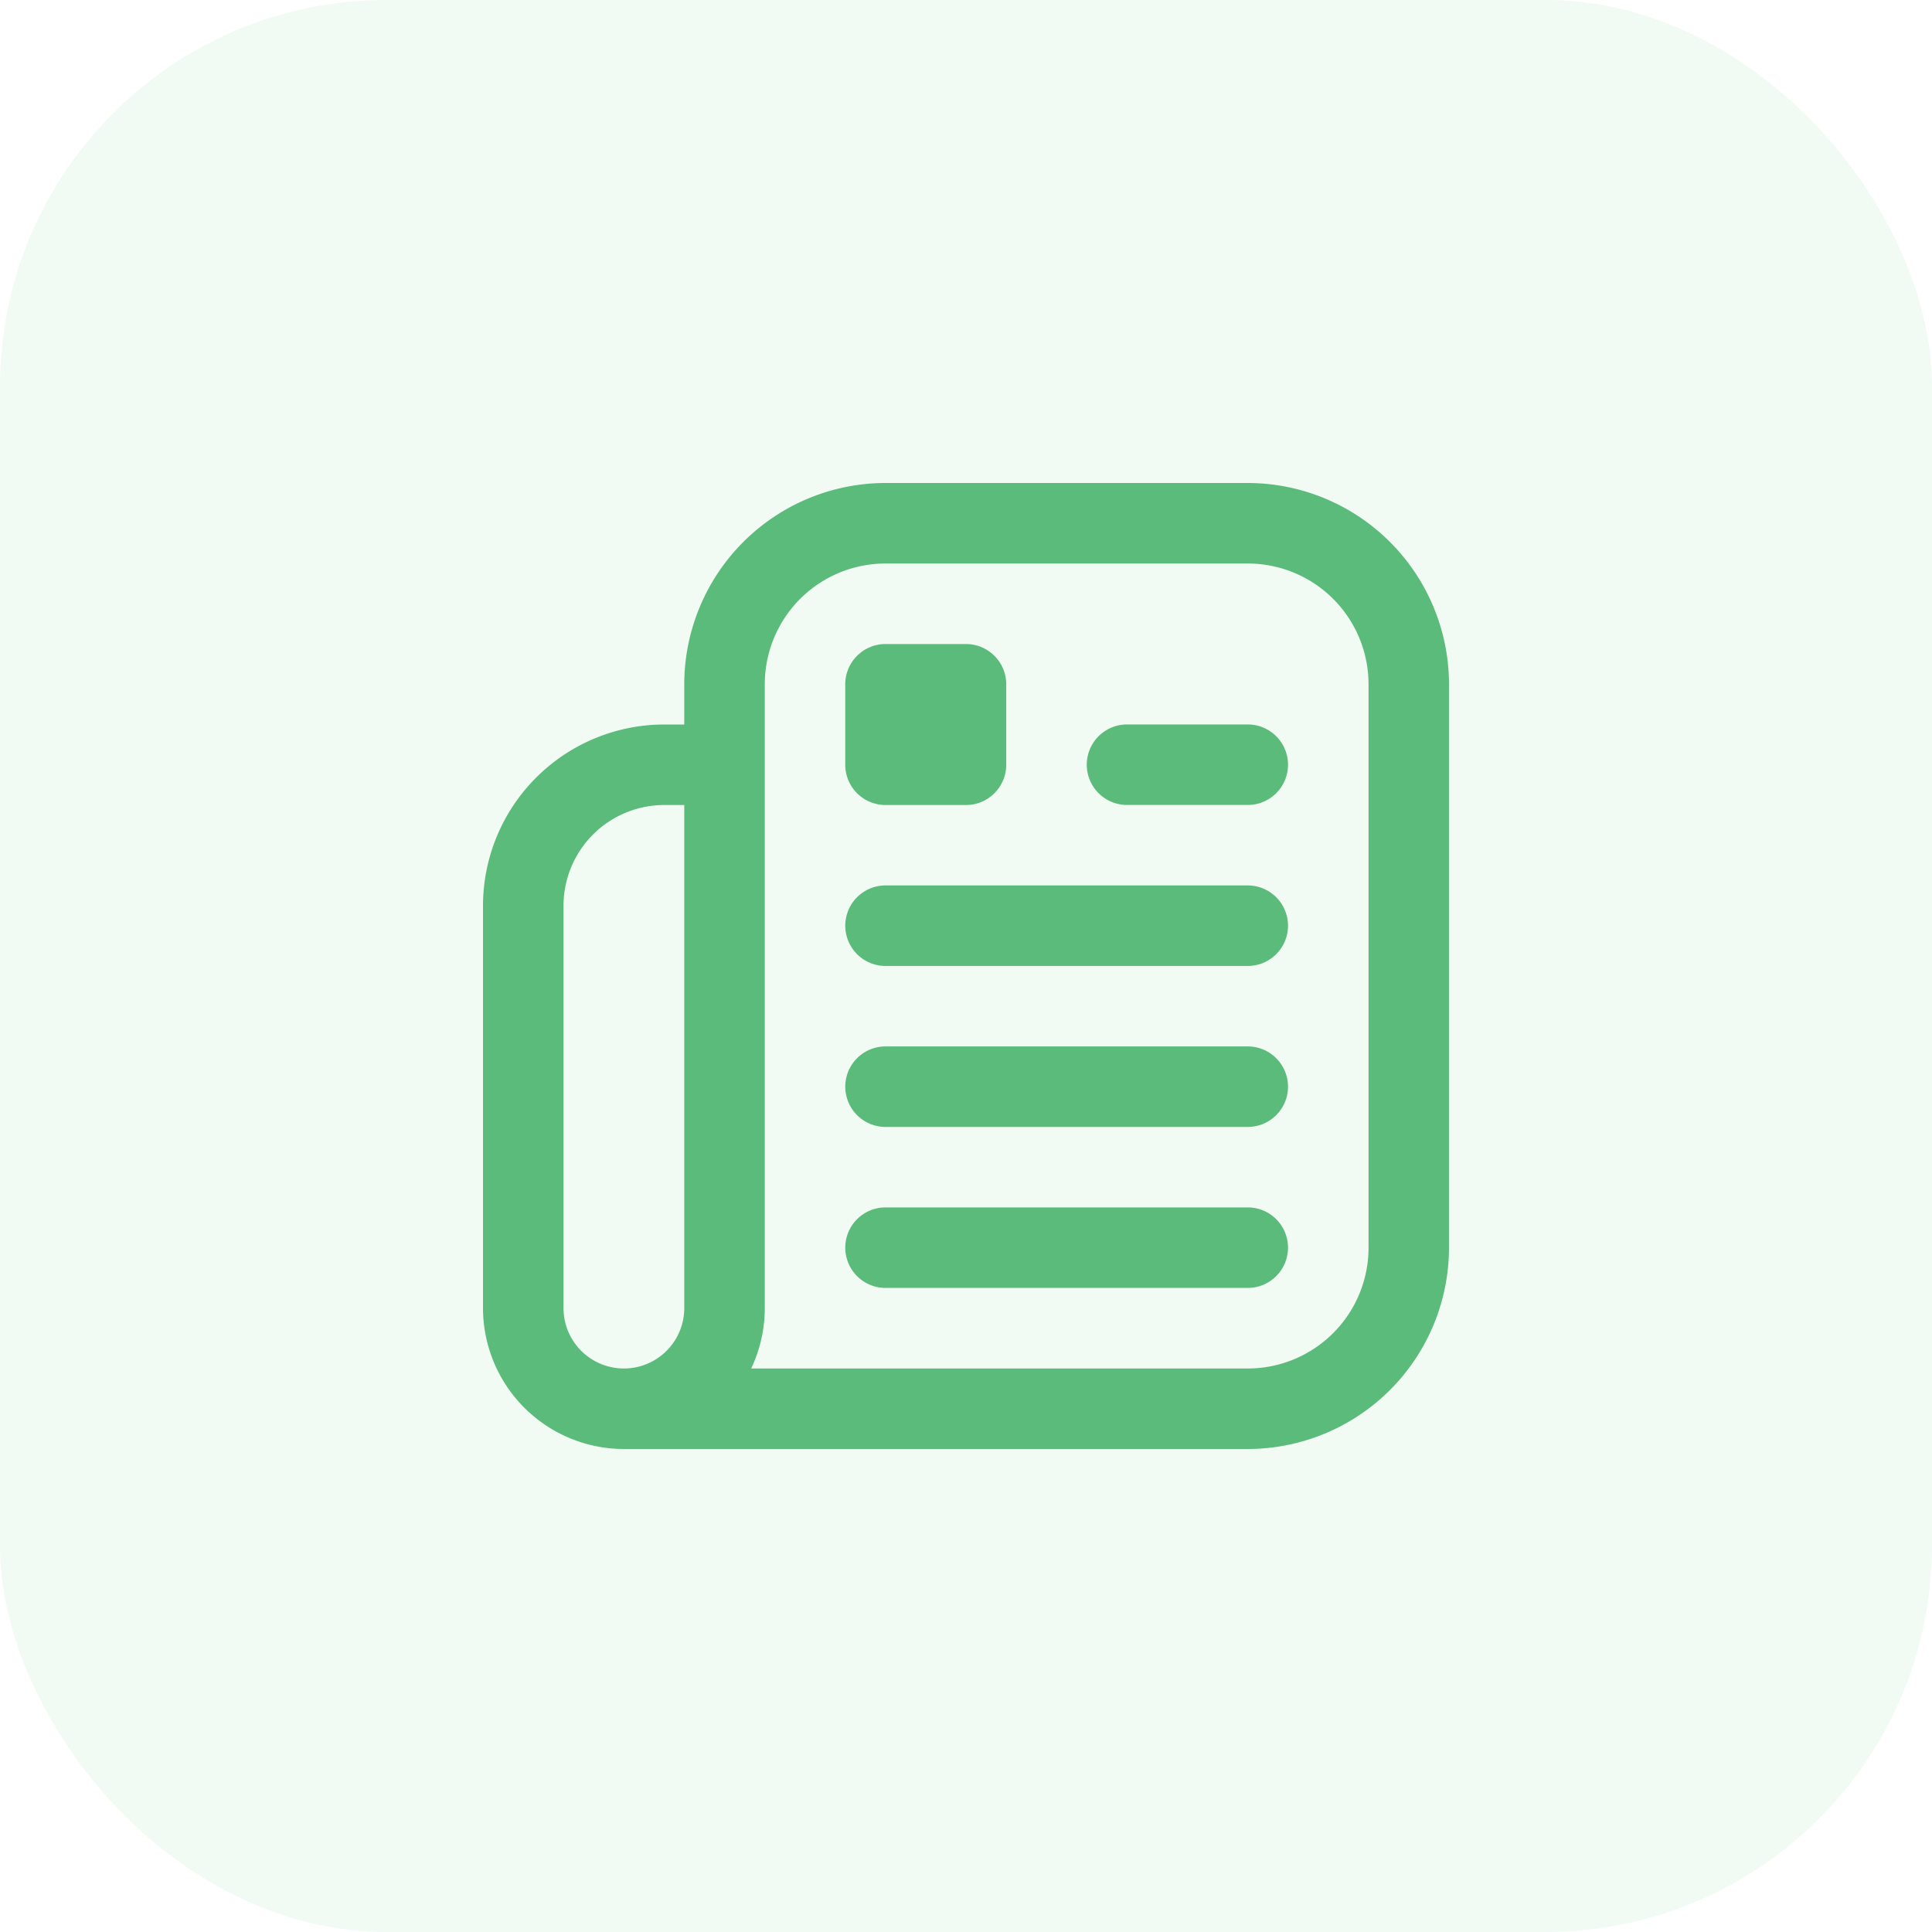
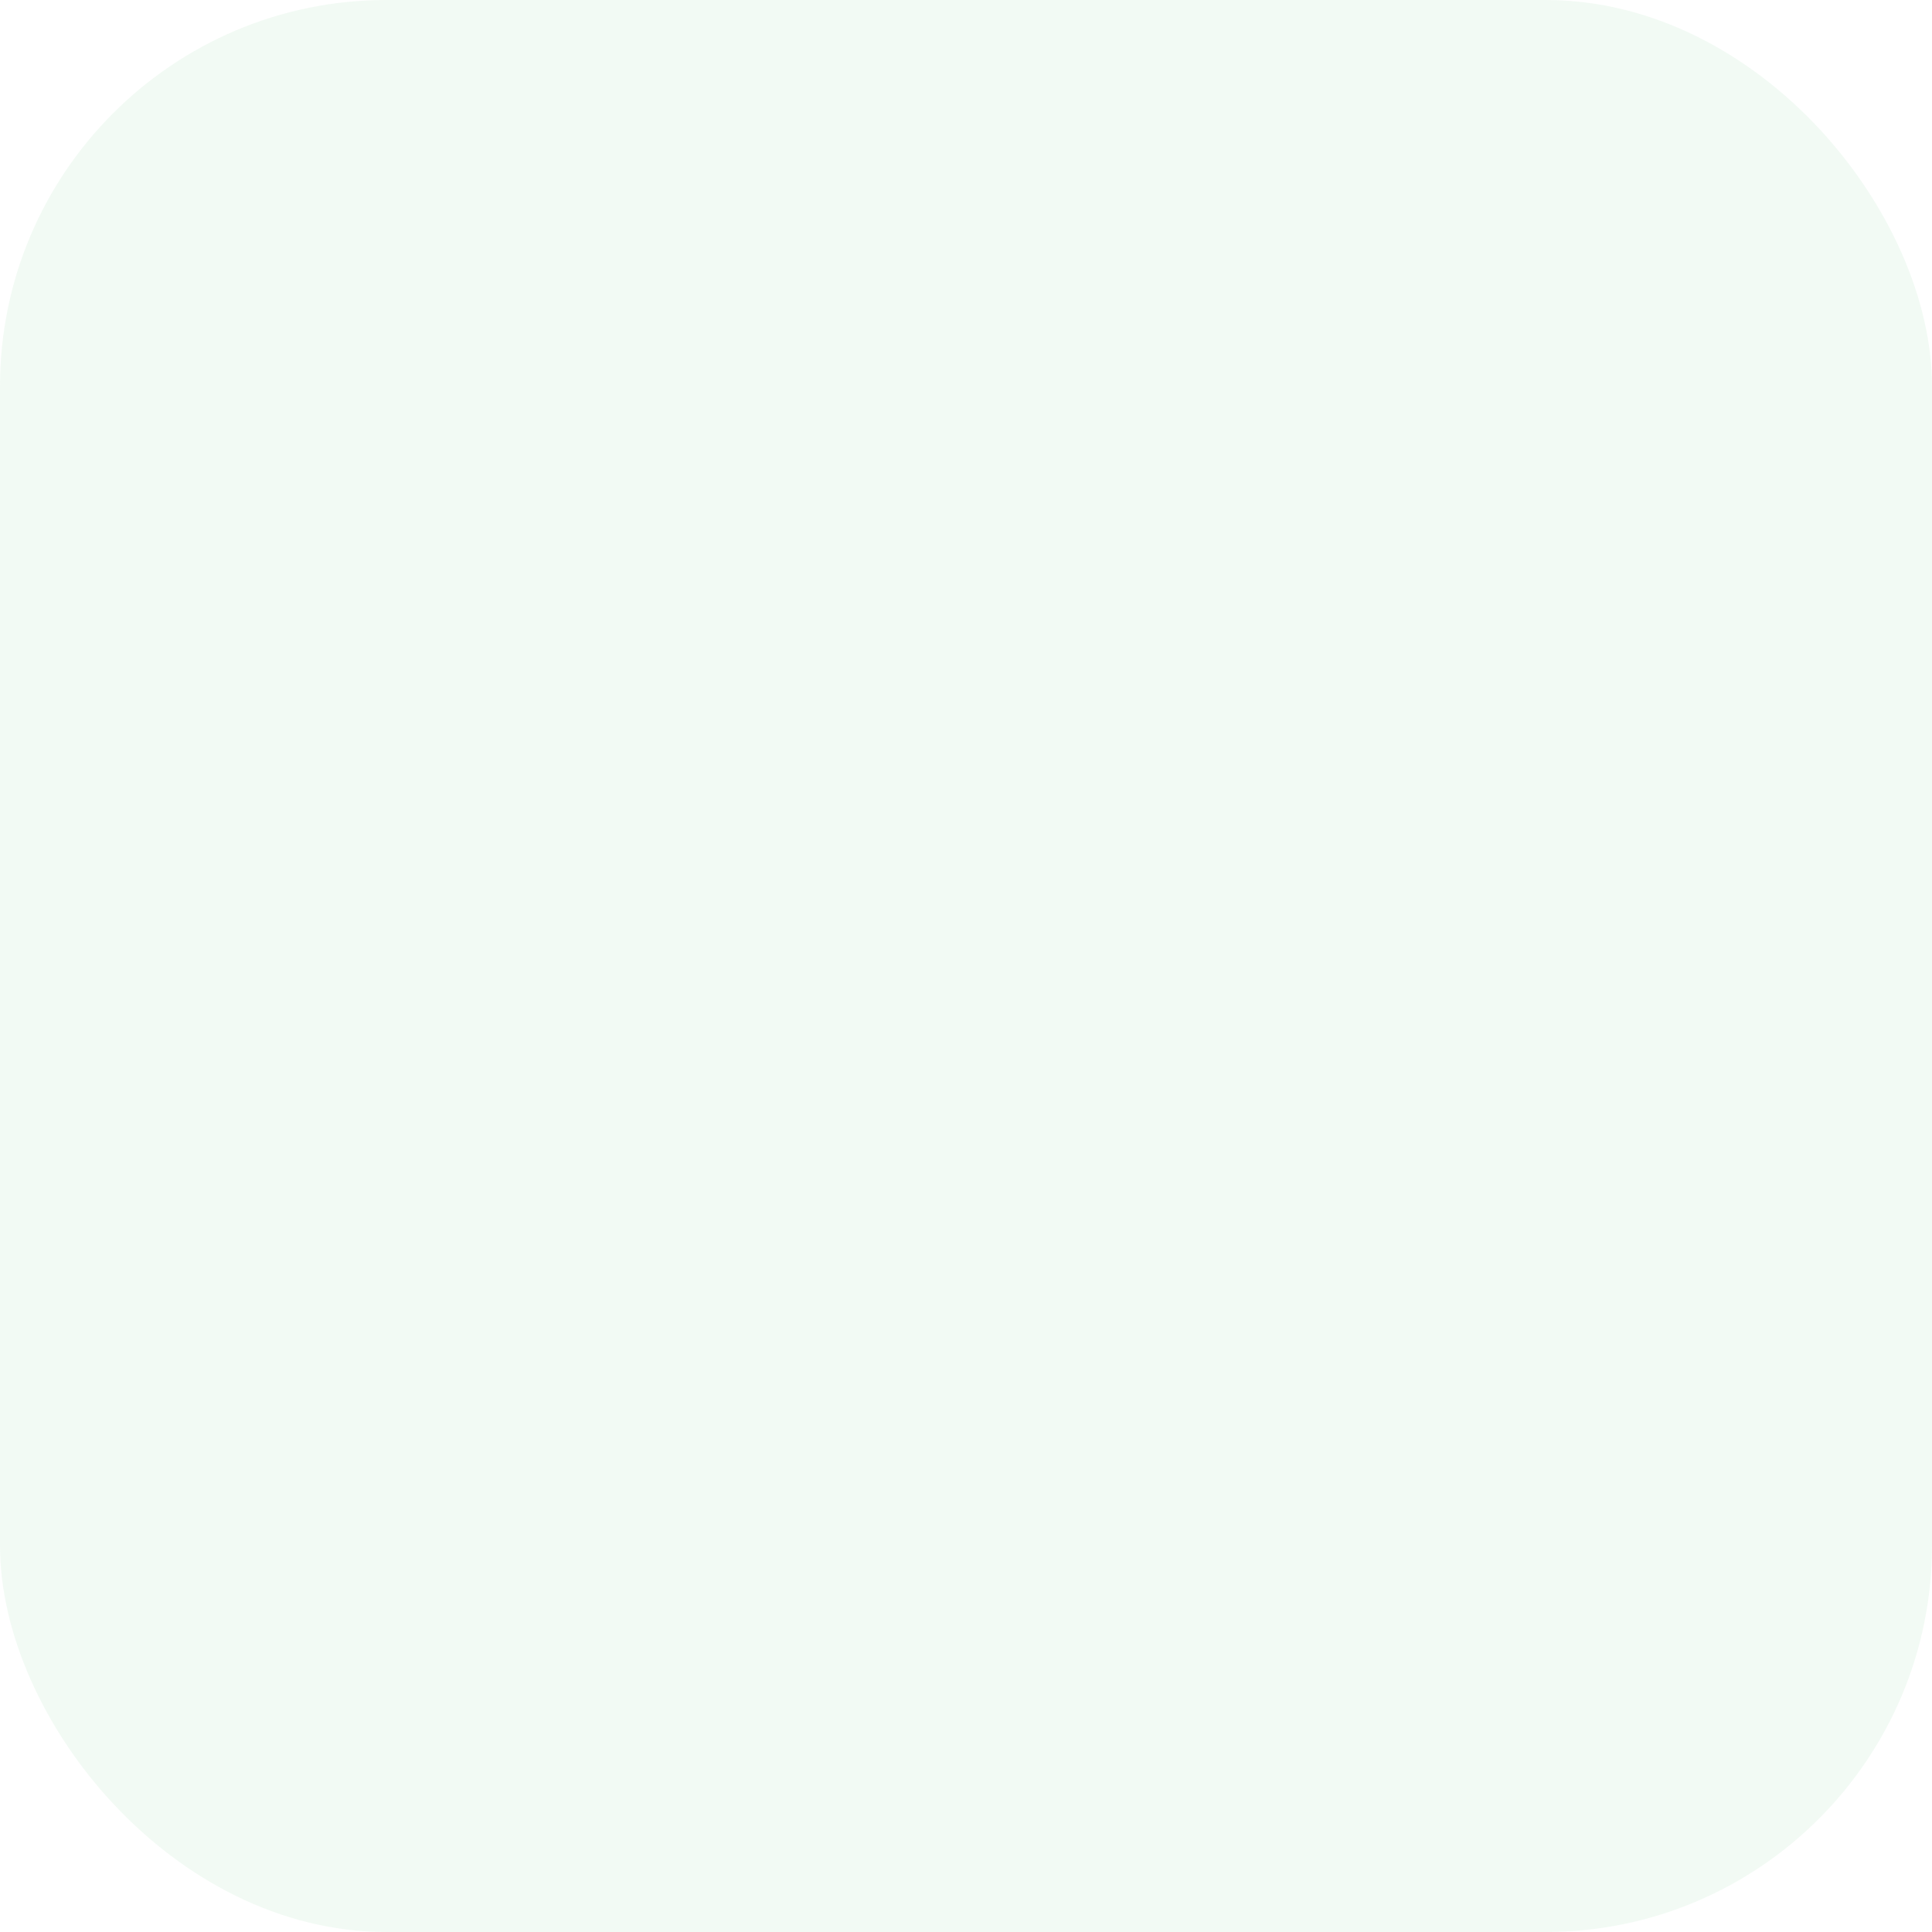
<svg xmlns="http://www.w3.org/2000/svg" id="Group_69" data-name="Group 69" width="40" height="40" viewBox="0 0 40 40">
  <rect id="Rectangle_67" data-name="Rectangle 67" width="40" height="40" rx="8" fill="rgba(91,187,123,0.08)" />
-   <path id="newspaper" d="M15.833,0h-7.5A4.171,4.171,0,0,0,4.167,4.167V5H3.75A3.755,3.755,0,0,0,0,8.75v8.333A2.92,2.92,0,0,0,2.916,20H15.833A4.171,4.171,0,0,0,20,15.833V4.167A4.171,4.171,0,0,0,15.833,0ZM4.167,17.083a1.25,1.25,0,1,1-2.5,0V8.75A2.086,2.086,0,0,1,3.75,6.667h.417Zm14.167-1.25a2.5,2.5,0,0,1-2.5,2.5H5.552a2.906,2.906,0,0,0,.282-1.25V4.167a2.5,2.5,0,0,1,2.5-2.5h7.5a2.5,2.5,0,0,1,2.5,2.5Zm-1.667-10a.834.834,0,0,1-.833.833h-2.5a.833.833,0,0,1,0-1.667h2.5A.834.834,0,0,1,16.667,5.833Zm0,3.333a.834.834,0,0,1-.833.833h-7.5a.833.833,0,0,1,0-1.667h7.5A.834.834,0,0,1,16.667,9.167Zm0,3.333a.834.834,0,0,1-.833.833h-7.5a.833.833,0,0,1,0-1.667h7.5A.834.834,0,0,1,16.667,12.5Zm0,3.333a.834.834,0,0,1-.833.833h-7.5a.833.833,0,0,1,0-1.667h7.5A.834.834,0,0,1,16.667,15.833ZM7.5,5.833V4.167a.834.834,0,0,1,.833-.833H10a.834.834,0,0,1,.833.833V5.833A.834.834,0,0,1,10,6.667H8.333A.834.834,0,0,1,7.5,5.833Z" transform="translate(10 10)" fill="#5bbb7b" />
</svg>